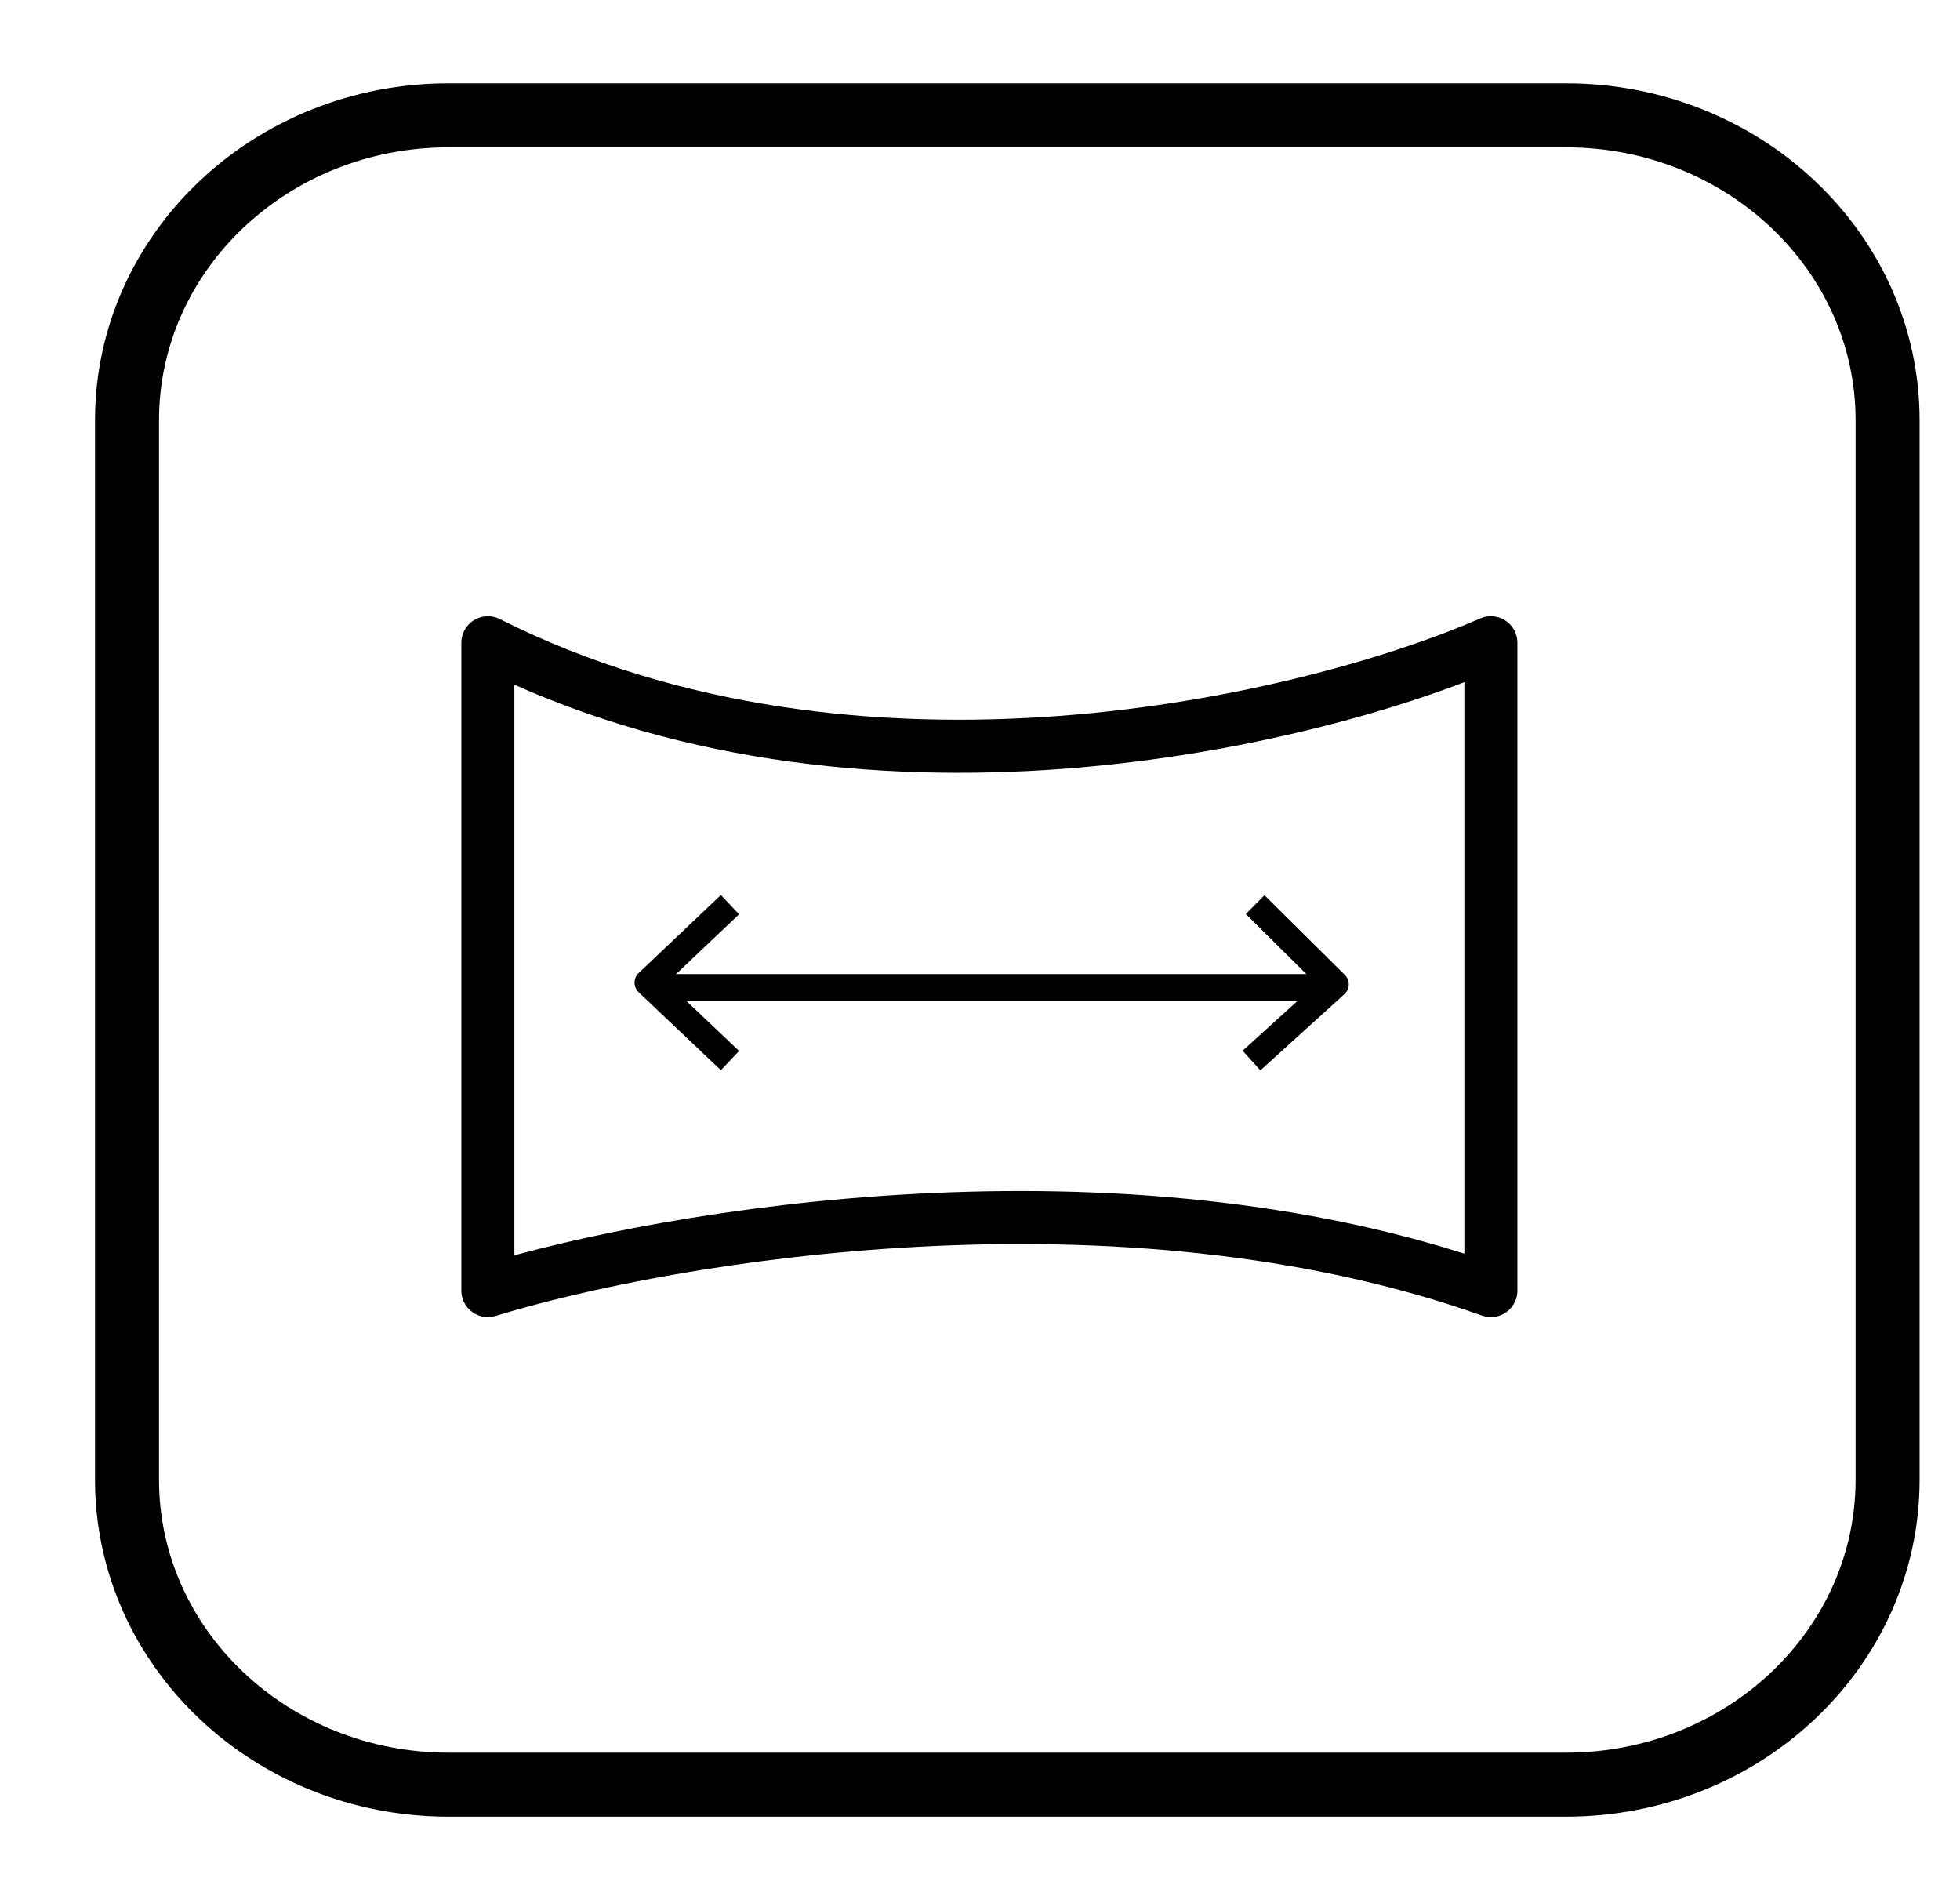
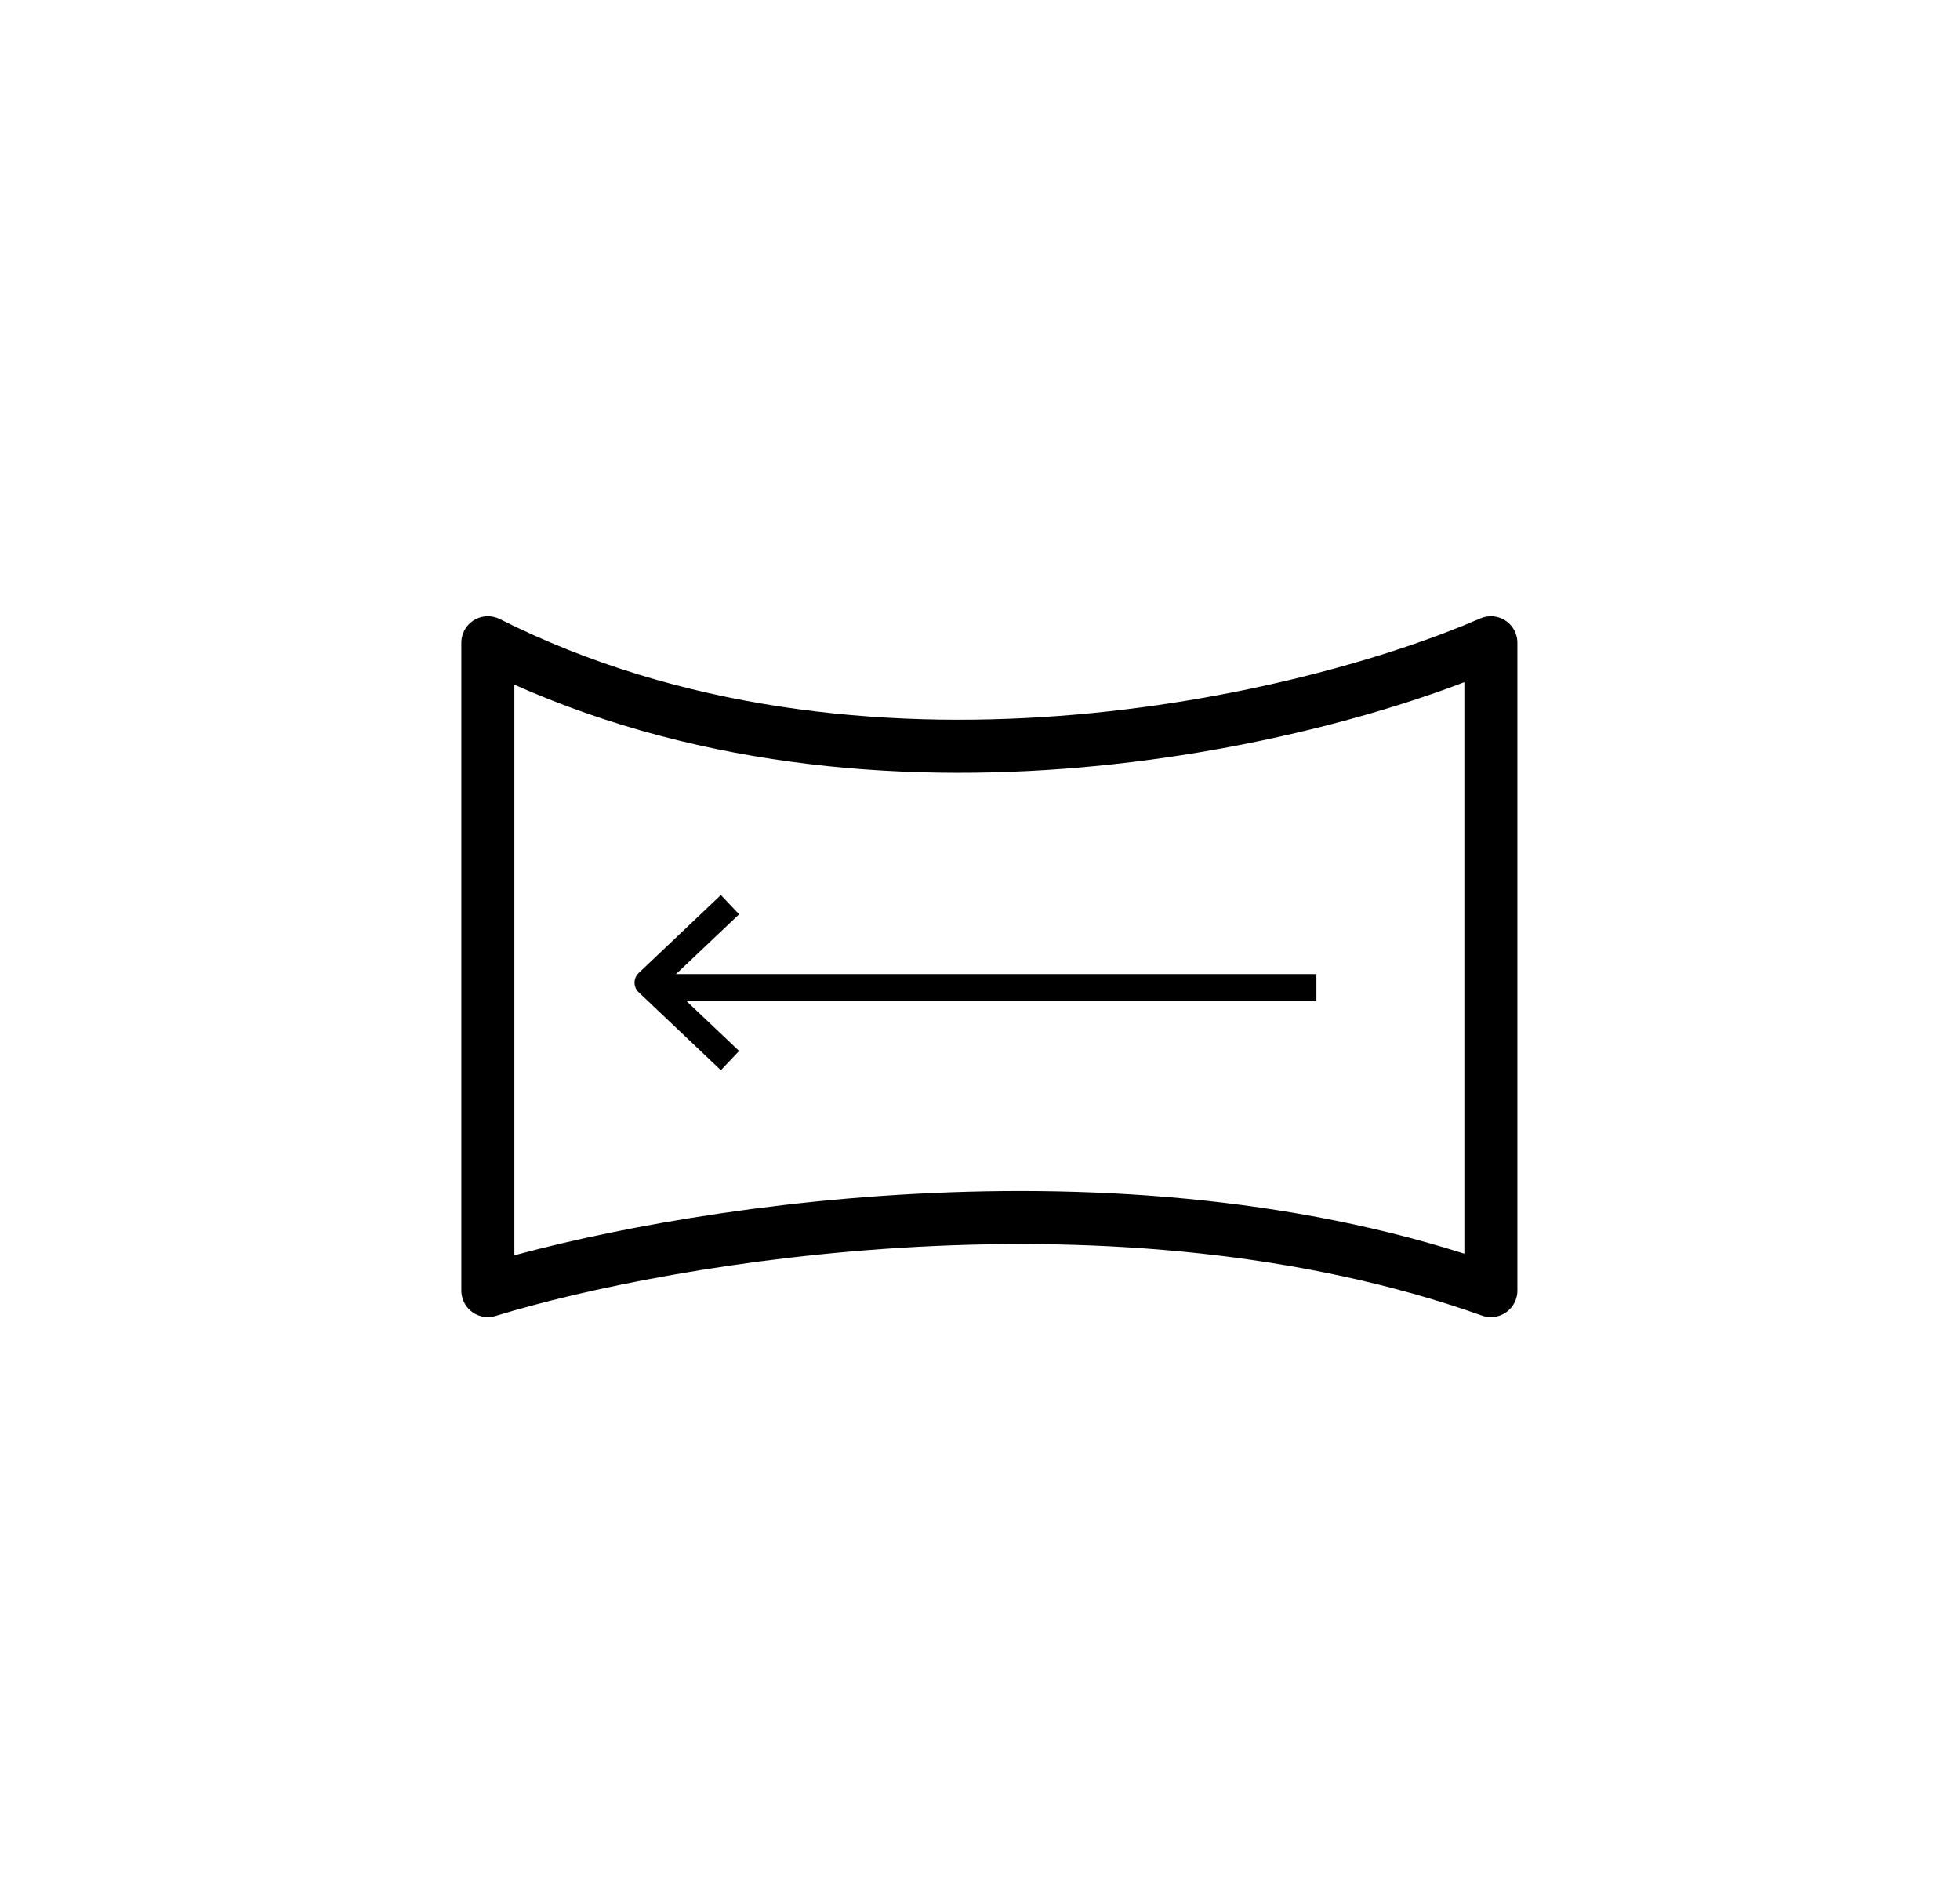
<svg xmlns="http://www.w3.org/2000/svg" width="52" height="50" viewBox="0 0 52 50" fill="none">
-   <path d="M41.545 47.342H11.903C7.19 47.342 3.37 43.72 3.37 39.252V11.149C3.37 6.681 7.19 3.059 11.903 3.059H41.545C46.258 3.059 50.079 6.681 50.079 11.149V39.252C50.079 43.72 46.258 47.342 41.545 47.342Z" stroke="black" stroke-width="1.698" stroke-miterlimit="10" />
  <path d="M12.943 34.235V17.05C22.816 22.023 34.798 19.122 39.554 17.05V34.235C29.681 30.725 17.7 32.773 12.943 34.235Z" stroke="black" stroke-width="1.407" stroke-linejoin="round" />
  <path d="M17.57 26.19H34.925" stroke="black" stroke-width="0.703" stroke-linejoin="round" />
-   <path d="M33.203 28.133L35.432 26.111L33.3 23.997" stroke="black" stroke-width="0.703" stroke-linejoin="round" />
  <path d="M19.367 23.998L17.186 26.066L19.367 28.134" stroke="black" stroke-width="0.703" stroke-linejoin="round" />
</svg>